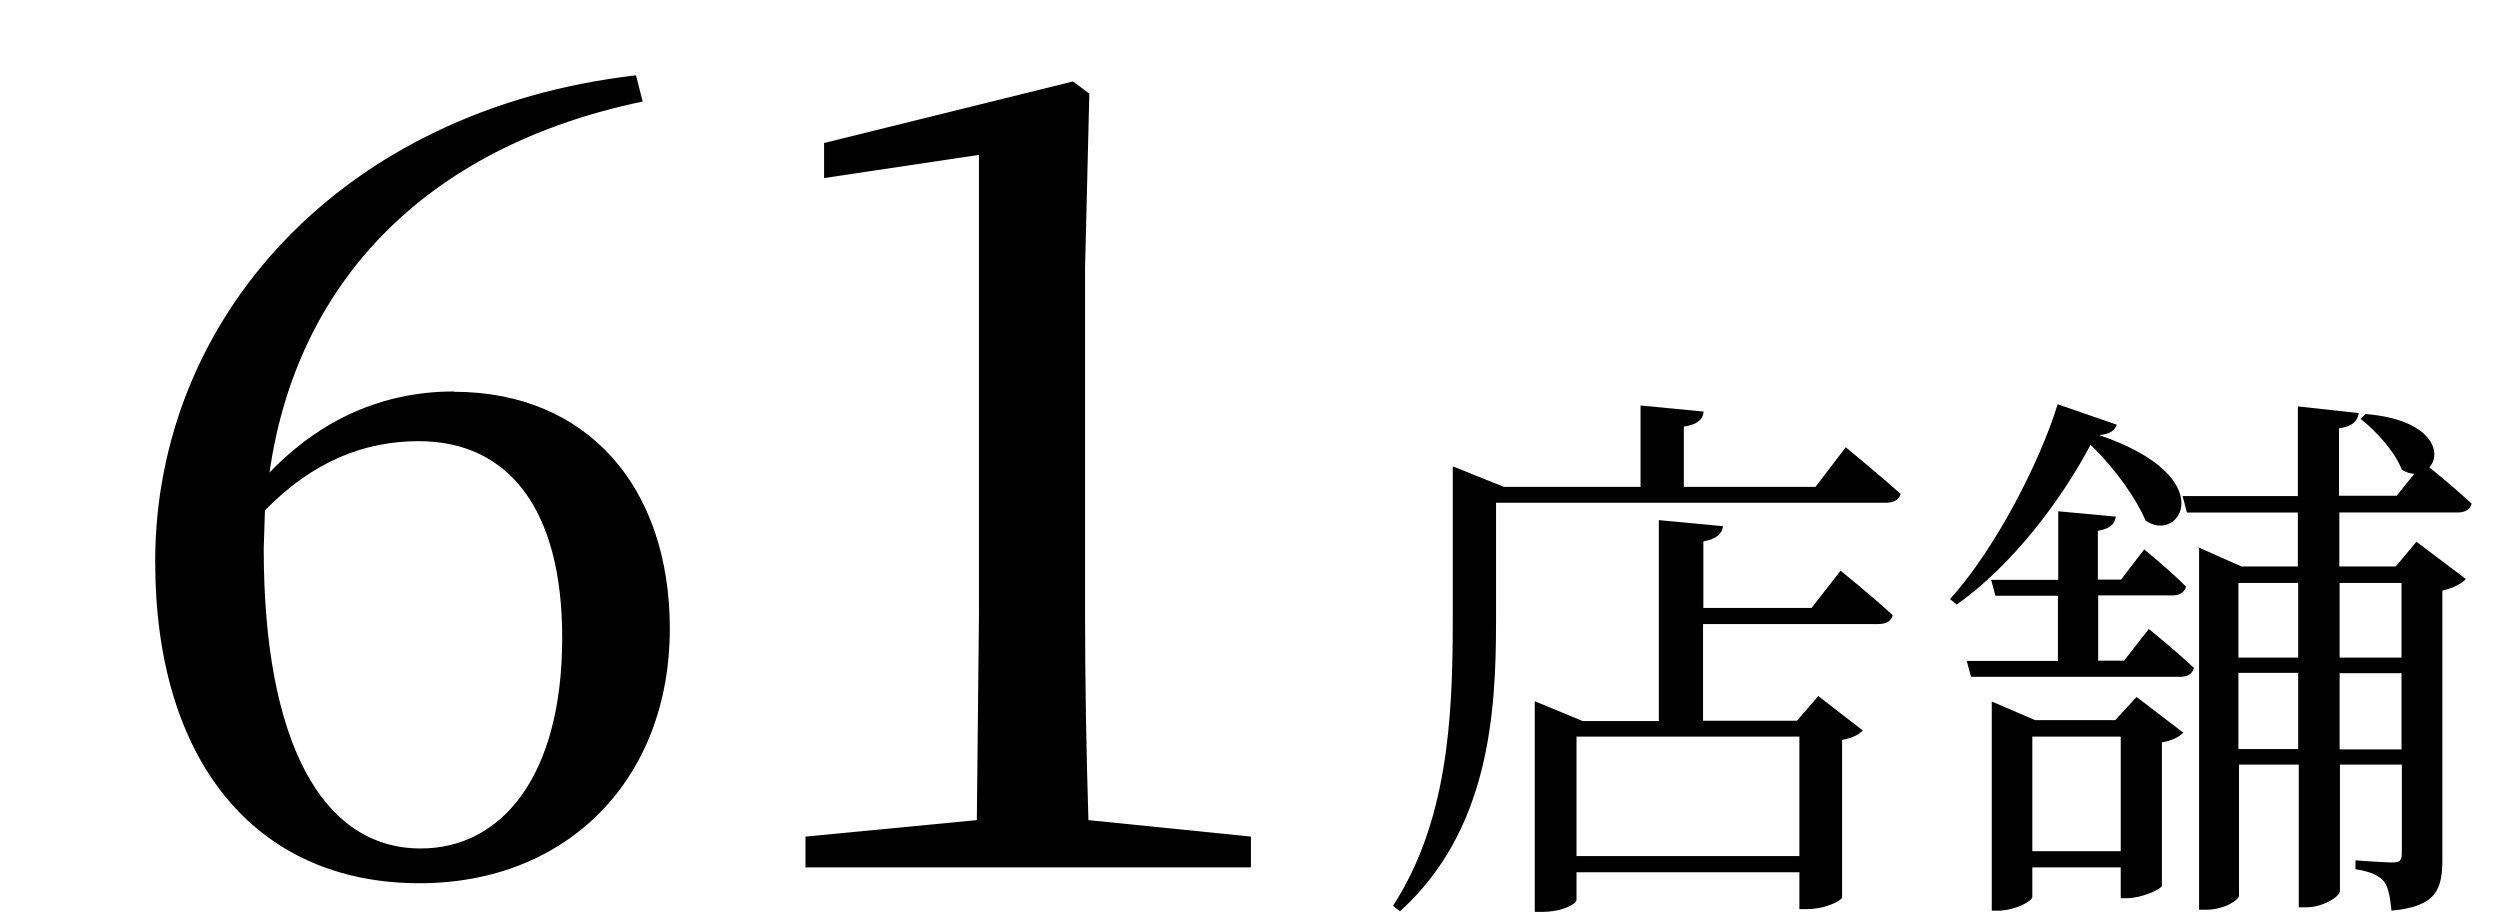
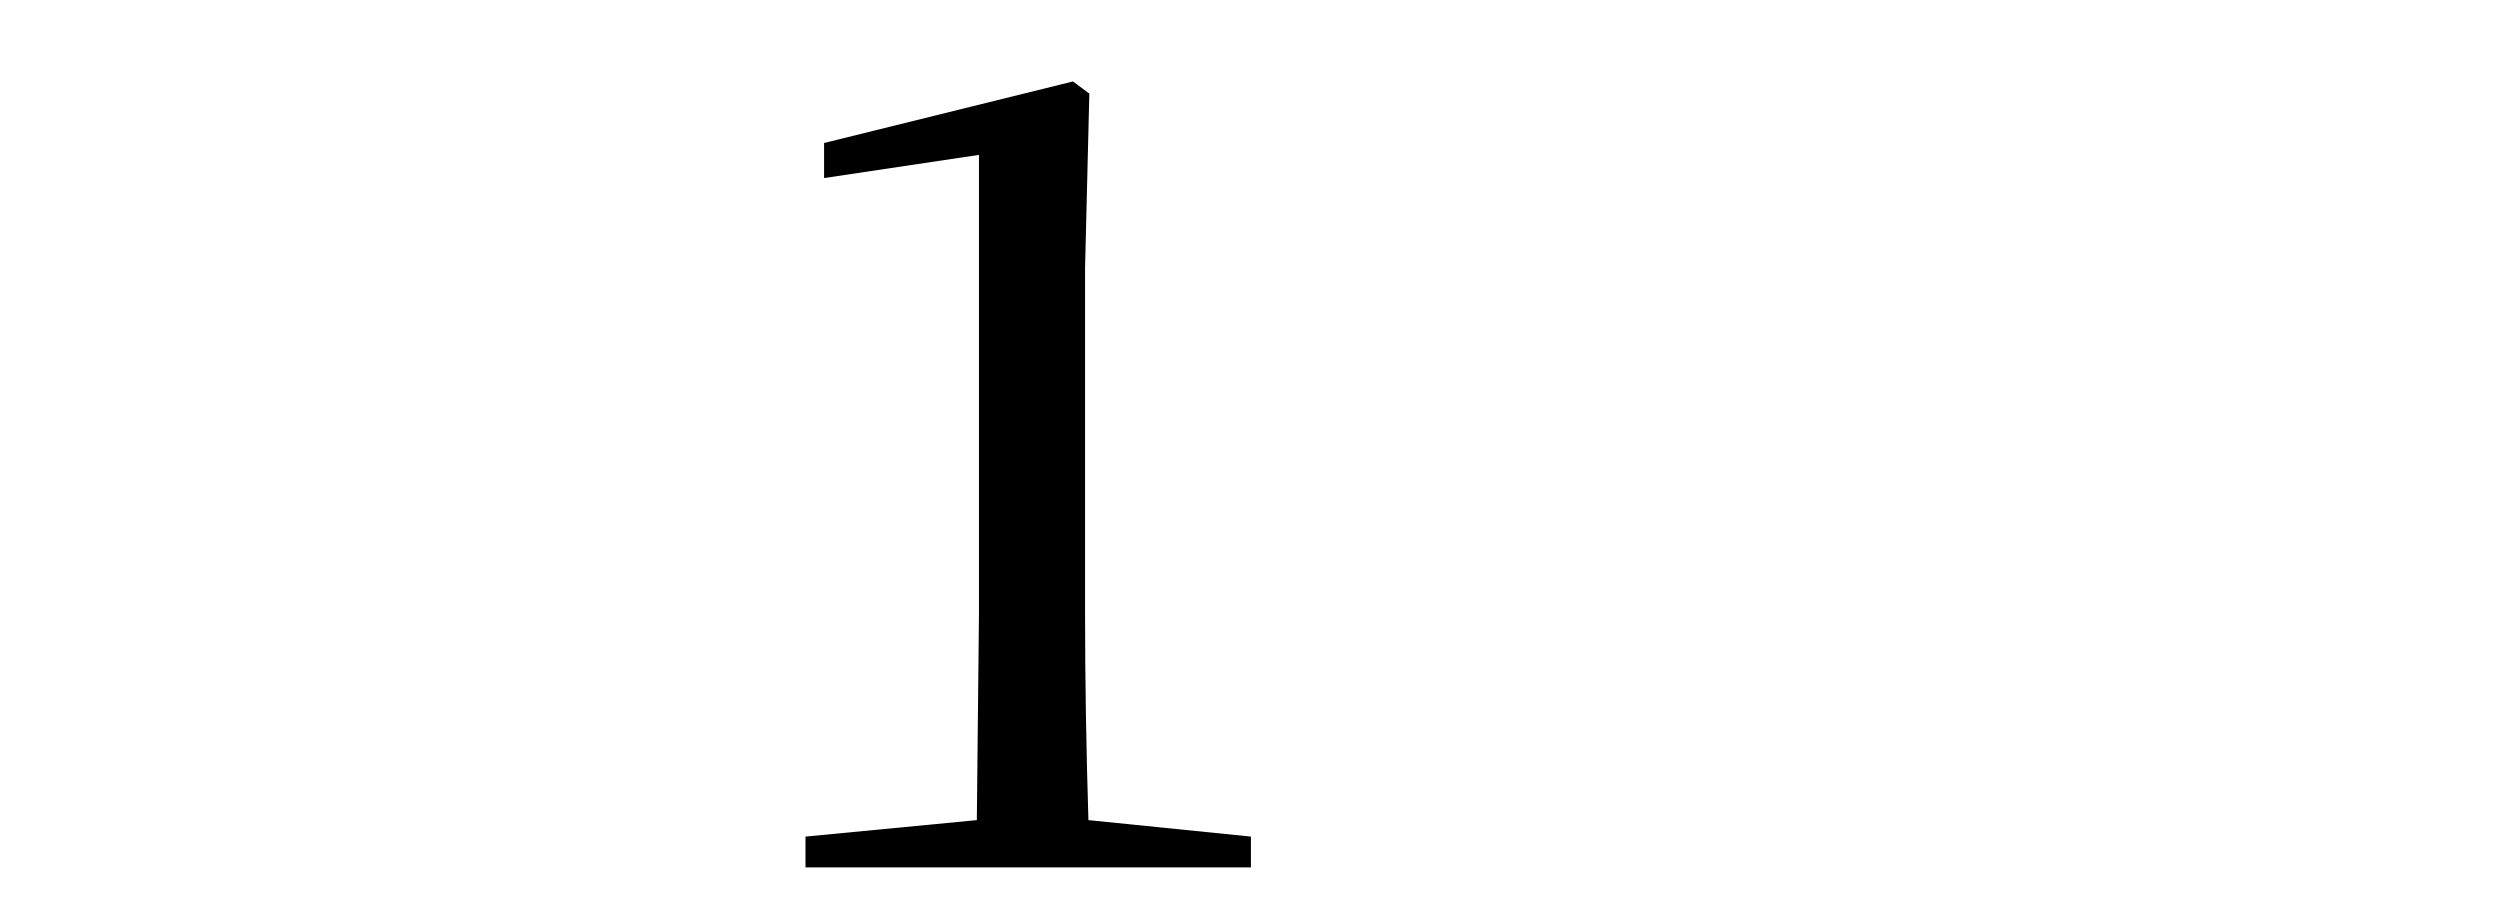
<svg xmlns="http://www.w3.org/2000/svg" id="ol" viewBox="0 0 82 30">
-   <path d="m14.88,12.85c4.39,0,7.09,3.13,7.09,7.77,0,4.93-3.35,8.35-8.21,8.35-5.4,0-8.67-4.03-8.67-10.55,0-7.96,6.08-14.83,15.77-15.95l.22.86c-7.24,1.51-11.37,6.05-12.24,12.17,1.69-1.76,3.74-2.66,6.05-2.66Zm3.56,8.06c0-4.21-1.76-6.44-4.71-6.44-1.76,0-3.46.65-5.04,2.27l-.04,1.26c0,6.33,1.91,9.83,5.15,9.83,2.63,0,4.64-2.34,4.64-6.91Z" />
  <path d="m35.19,2.67l.54.4-.14,5.72v11.34c0,2.2.04,4.5.11,6.77l5.33.54v1.01h-14.61v-1.01l5.62-.54.07-6.77V5.08l-5.08.76v-1.15l8.17-2.02Z" />
-   <path d="m47.66,15.3l1.67.67h4.48v-2.67l2.07.2c-.02.25-.2.43-.65.49v1.98h4.32l.99-1.3s1.12.92,1.8,1.53c-.05.2-.23.29-.49.29h-12.78v3.91c0,2.97-.22,6.84-3.15,9.49l-.23-.18c1.78-2.74,1.96-6.12,1.96-9.29v-5.11Zm8.86,1.94c-.04.27-.2.43-.65.52v2.18h3.55l.95-1.22s1.06.85,1.71,1.46c-.05.2-.22.29-.49.29h-5.73v3.17h3.08l.7-.81,1.46,1.13c-.13.13-.29.23-.68.31v5.17c0,.07-.49.38-1.17.38h-.23v-1.21h-7.31v.9c0,.13-.43.4-1.15.4h-.22v-6.91l1.57.65h2.5v-6.59l2.11.2Zm2.5,10.84v-3.92h-7.31v3.92h7.31Z" />
-   <path d="m70.37,17.06c-.29-.67-.94-1.64-1.8-2.47-.94,1.78-2.54,3.93-4.39,5.24l-.22-.18c1.49-1.64,2.97-4.54,3.53-6.39l1.94.67c-.07.18-.2.31-.58.34,4.09,1.39,2.61,3.62,1.51,2.79Zm-.97-.12c-.04.25-.18.4-.59.47v1.6h.76l.76-.99s.86.7,1.37,1.22c-.05.2-.22.29-.45.29h-2.43v2.14h.85l.81-1.04s.92.74,1.48,1.28c-.05.2-.22.29-.45.29h-6.86l-.14-.52h2.99v-2.14h-2.05l-.14-.52h2.2v-2.25l1.93.18Zm-4.07,6.07l1.42.61h2.63l.7-.76,1.53,1.17c-.11.13-.38.27-.7.32v4.7c-.02.13-.7.41-1.13.41h-.22v-1.01h-2.9v.97c0,.14-.58.45-1.13.45h-.2v-6.88Zm4.23,1.15h-2.9v3.76h2.9v-3.76Zm2.54-6.21l1.42.63h1.85v-1.77h-3.64l-.14-.54h3.78v-2.94l2,.22c-.05.25-.18.43-.65.5v2.21h1.89l.58-.72c-.13,0-.27-.05-.41-.13-.22-.59-.85-1.28-1.35-1.67l.16-.16c2.21.18,2.52,1.3,2.09,1.75.32.25.95.78,1.39,1.19-.05.2-.22.29-.47.29h-3.87v1.77h1.85l.68-.81,1.62,1.22c-.11.14-.41.3-.77.38v8.79c0,1.01-.18,1.57-1.67,1.71-.04-.4-.09-.74-.23-.94-.16-.2-.43-.34-.95-.42v-.29s.97.07,1.21.07c.25,0,.31-.07.31-.31v-2.9h-2.03v4.14c0,.2-.58.54-1.1.54h-.25v-4.68h-1.96v4.29c0,.16-.5.47-1.08.47h-.23v-11.9Zm3.28,1.17h-1.96v2.45h1.96v-2.45Zm-1.96,2.95v2.5h1.96v-2.5h-1.96Zm5.35-.5v-2.45h-2.03v2.45h2.03Zm-2.03,3.01h2.03v-2.5h-2.03v2.5Z" />
</svg>